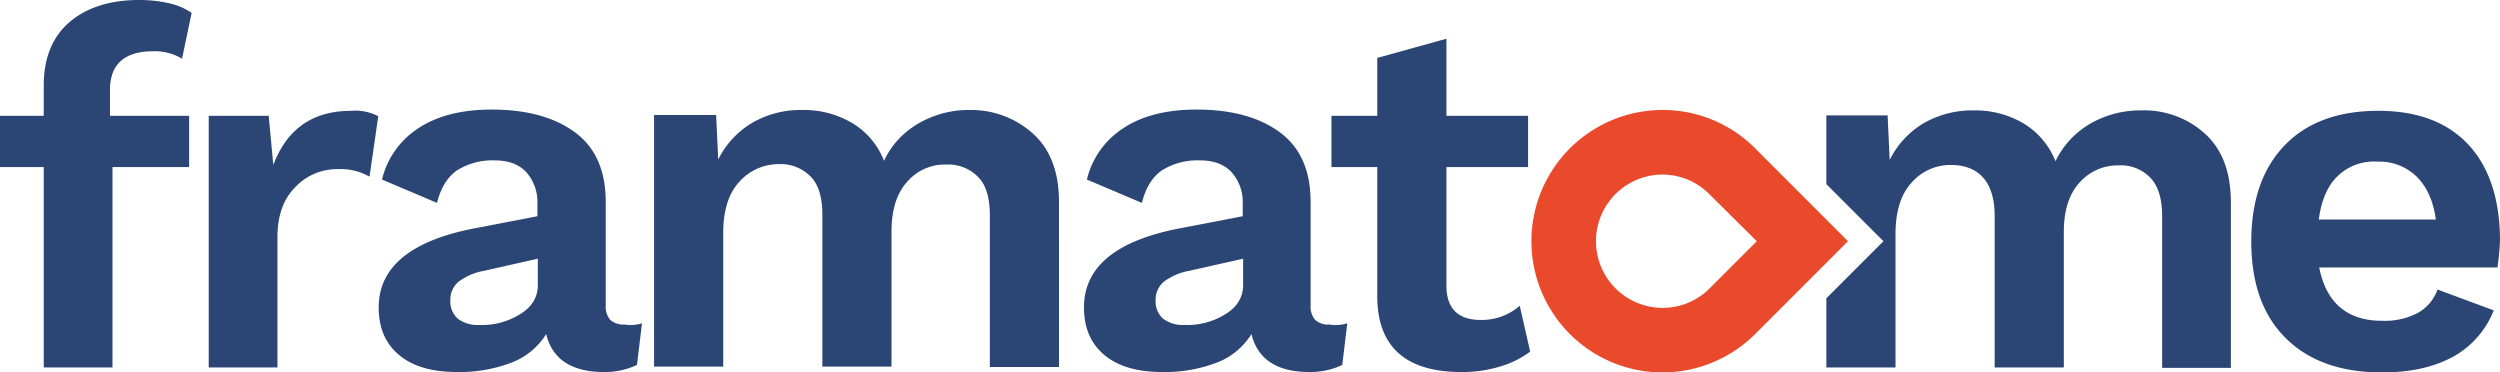
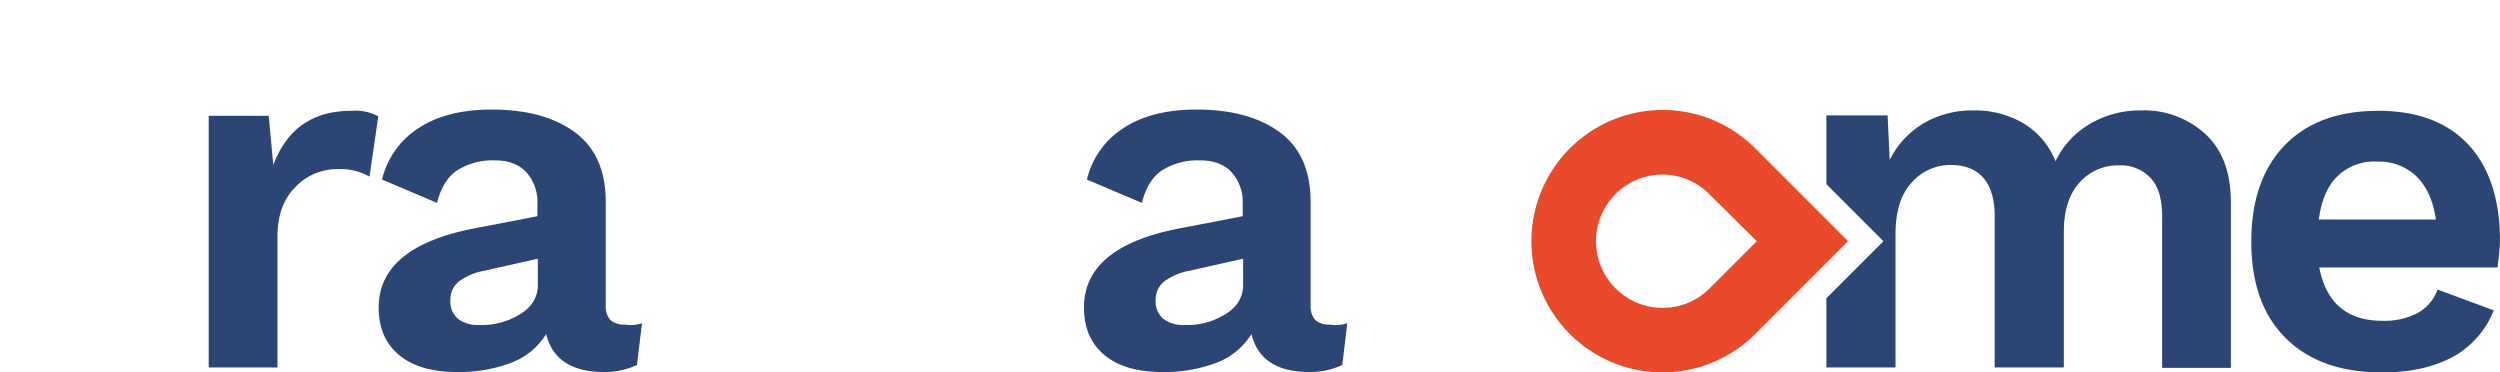
<svg xmlns="http://www.w3.org/2000/svg" id="layer" viewBox="0 0 600.1 89.4">
  <defs>
    <style>.cls-1{fill:#2b4575;}.cls-2{fill:#e84a2b;}</style>
  </defs>
-   <path class="cls-1" d="M26.3,27.8H45.4V40.1H27V88.2H10.5V40.1H0V27.8H10.5V20.5c0-6.6,2.1-11.7,6.2-15.2S26.4,0,33.4,0a32.63,32.63,0,0,1,7.3.8A15.37,15.37,0,0,1,46,3.1l-2.3,11a12.66,12.66,0,0,0-6.9-1.8c-6.9,0-10.4,3.1-10.4,9.3v6.2Z" />
  <path class="cls-1" d="M90.8,27.9,88.7,42.4a14,14,0,0,0-7.6-1.8,13.76,13.76,0,0,0-10.2,4.3c-2.9,2.9-4.3,6.9-4.3,12V88.2H50.1V27.8H64.5l1.1,11.8c3.3-8.7,9.5-13,18.7-13a11.92,11.92,0,0,1,6.5,1.3" />
  <path class="cls-1" d="M154.1,77.6l-1.2,10a18,18,0,0,1-7.9,1.7c-7.7,0-12.4-3-13.9-9.1a16.92,16.92,0,0,1-8.2,6.8,35,35,0,0,1-13.2,2.3c-5.9,0-10.5-1.3-13.8-4s-5-6.5-5-11.5c0-9.8,7.9-16.2,23.6-19.1L129,51.9V49a10.79,10.79,0,0,0-2.7-7.7c-1.8-1.9-4.3-2.8-7.5-2.8a16,16,0,0,0-9.1,2.4q-3.45,2.4-4.8,7.8L91.7,43.1a20.21,20.21,0,0,1,8.7-12.3c4.5-3,10.4-4.5,17.6-4.5,8.6,0,15.3,1.9,20.2,5.6s7.2,9.3,7.2,16.6V73.3a4.88,4.88,0,0,0,1.1,3.5,4.78,4.78,0,0,0,3.4,1.1,9,9,0,0,0,4.2-.3m-29.4-2.1c2.9-1.7,4.4-4.1,4.4-7.1V62.1L116.2,65a14.5,14.5,0,0,0-6.1,2.6,5.62,5.62,0,0,0-2,4.5,5.45,5.45,0,0,0,1.8,4.4A7.76,7.76,0,0,0,115,78a17.18,17.18,0,0,0,9.7-2.5" />
-   <path class="cls-1" d="M248.1,32.2c4.1,3.8,6.1,9.2,6.1,16.3V88.1H237.6V51.7c0-4.2-.9-7.3-2.8-9.2a9.94,9.94,0,0,0-7.6-3,11.94,11.94,0,0,0-9.5,4.2c-2.5,2.8-3.7,6.8-3.7,11.8V88H197.4V51.6c0-4.2-.9-7.3-2.8-9.2a10,10,0,0,0-7.7-3,12.63,12.63,0,0,0-9.4,4.2c-2.6,2.8-3.9,6.9-3.9,12.4V88H157V27.6h14.9l.5,10.7a21.07,21.07,0,0,1,8.3-8.9,23.27,23.27,0,0,1,11.8-3,22.84,22.84,0,0,1,12,3.1,18.19,18.19,0,0,1,7.7,9.1,20.24,20.24,0,0,1,8.5-9.1,24,24,0,0,1,12.1-3.1,22.18,22.18,0,0,1,15.3,5.8" />
  <path class="cls-1" d="M323.4,77.6l-1.2,10a18,18,0,0,1-7.9,1.7c-7.7,0-12.4-3-13.9-9.1a16.92,16.92,0,0,1-8.2,6.8A35,35,0,0,1,279,89.3c-5.9,0-10.5-1.3-13.8-4s-5-6.5-5-11.5c0-9.8,7.8-16.2,23.6-19.1l14.5-2.8V49a10.79,10.79,0,0,0-2.7-7.7c-1.8-1.9-4.3-2.8-7.6-2.8a16,16,0,0,0-9.1,2.4q-3.45,2.4-4.8,7.8l-13.2-5.6a20.21,20.21,0,0,1,8.7-12.3c4.5-3,10.4-4.5,17.6-4.5,8.6,0,15.3,1.9,20.2,5.6s7.2,9.3,7.2,16.6V73.3a4.88,4.88,0,0,0,1.1,3.5,4.62,4.62,0,0,0,3.4,1.1,9.29,9.29,0,0,0,4.3-.3M294,75.5c2.9-1.7,4.4-4.1,4.4-7.1V62.1L285.5,65a14.5,14.5,0,0,0-6.1,2.6,5.62,5.62,0,0,0-2,4.5,5.45,5.45,0,0,0,1.8,4.4,7.76,7.76,0,0,0,5.1,1.5,17.18,17.18,0,0,0,9.7-2.5" />
  <path class="cls-1" d="M599.5,64.2H556.7c1.7,8.5,6.7,12.8,15.1,12.8a17.11,17.11,0,0,0,8.6-1.9,10.41,10.41,0,0,0,4.7-5.6l13.5,5a21.91,21.91,0,0,1-9.7,11.1c-4.6,2.5-10.2,3.8-17.1,3.8-10,0-17.7-2.8-23.2-8.3s-8.2-13.2-8.2-23.1,2.7-17.6,8-23.1,12.8-8.3,22.5-8.3q14,0,21.6,8.1c5,5.4,7.6,13.1,7.6,23.1-.1,2.2-.3,4.3-.6,6.4M561.1,42.3c-2.4,2.3-3.9,5.8-4.5,10.4h28.1c-.6-4.5-2.2-7.9-4.6-10.3a12.82,12.82,0,0,0-9.4-3.6,12.53,12.53,0,0,0-9.6,3.5" />
  <path class="cls-2" d="M399.1,89.4a31.5,31.5,0,0,1,0-63,31.24,31.24,0,0,1,22.2,9.2l22.3,22.3L421.3,80.2a31.59,31.59,0,0,1-22.2,9.2m0-47.5a16,16,0,1,0,0,32,15.88,15.88,0,0,0,11.3-4.7l11.3-11.3L410.3,46.6a15.83,15.83,0,0,0-11.2-4.7" />
  <path class="cls-1" d="M529.4,32.2A21.73,21.73,0,0,0,514,26.5a24,24,0,0,0-12.1,3.1,20.83,20.83,0,0,0-8.5,9.1,18.61,18.61,0,0,0-7.7-9.1,22.84,22.84,0,0,0-12-3.1,23.27,23.27,0,0,0-11.8,3,21.07,21.07,0,0,0-8.3,8.9l-.5-10.7H438.4V44.2l13.7,13.7L438.4,71.6V88.2H455v-32c0-5.5,1.3-9.6,3.9-12.4a12.32,12.32,0,0,1,9.4-4.2c3.3,0,5.9,1,7.7,3s2.8,5.1,2.8,9.2V88.2h16.6V55.7c0-5.1,1.2-9,3.7-11.8a12.23,12.23,0,0,1,9.5-4.2,9.79,9.79,0,0,1,7.6,3c1.9,2,2.8,5.1,2.8,9.2V88.3h16.5V48.7c0-7.3-2-12.7-6.1-16.5" />
-   <path class="cls-1" d="M367.3,84.4A22.63,22.63,0,0,1,360,88a31,31,0,0,1-9.2,1.3c-13.4,0-20.2-6.1-20.2-18.2v-31h-11V27.8h11V13.9l16.6-4.6V27.8h19.6V40.1H347.2V68.5c0,5.6,2.8,8.3,8.3,8.3a13.88,13.88,0,0,0,9.3-3.4Z" />
</svg>